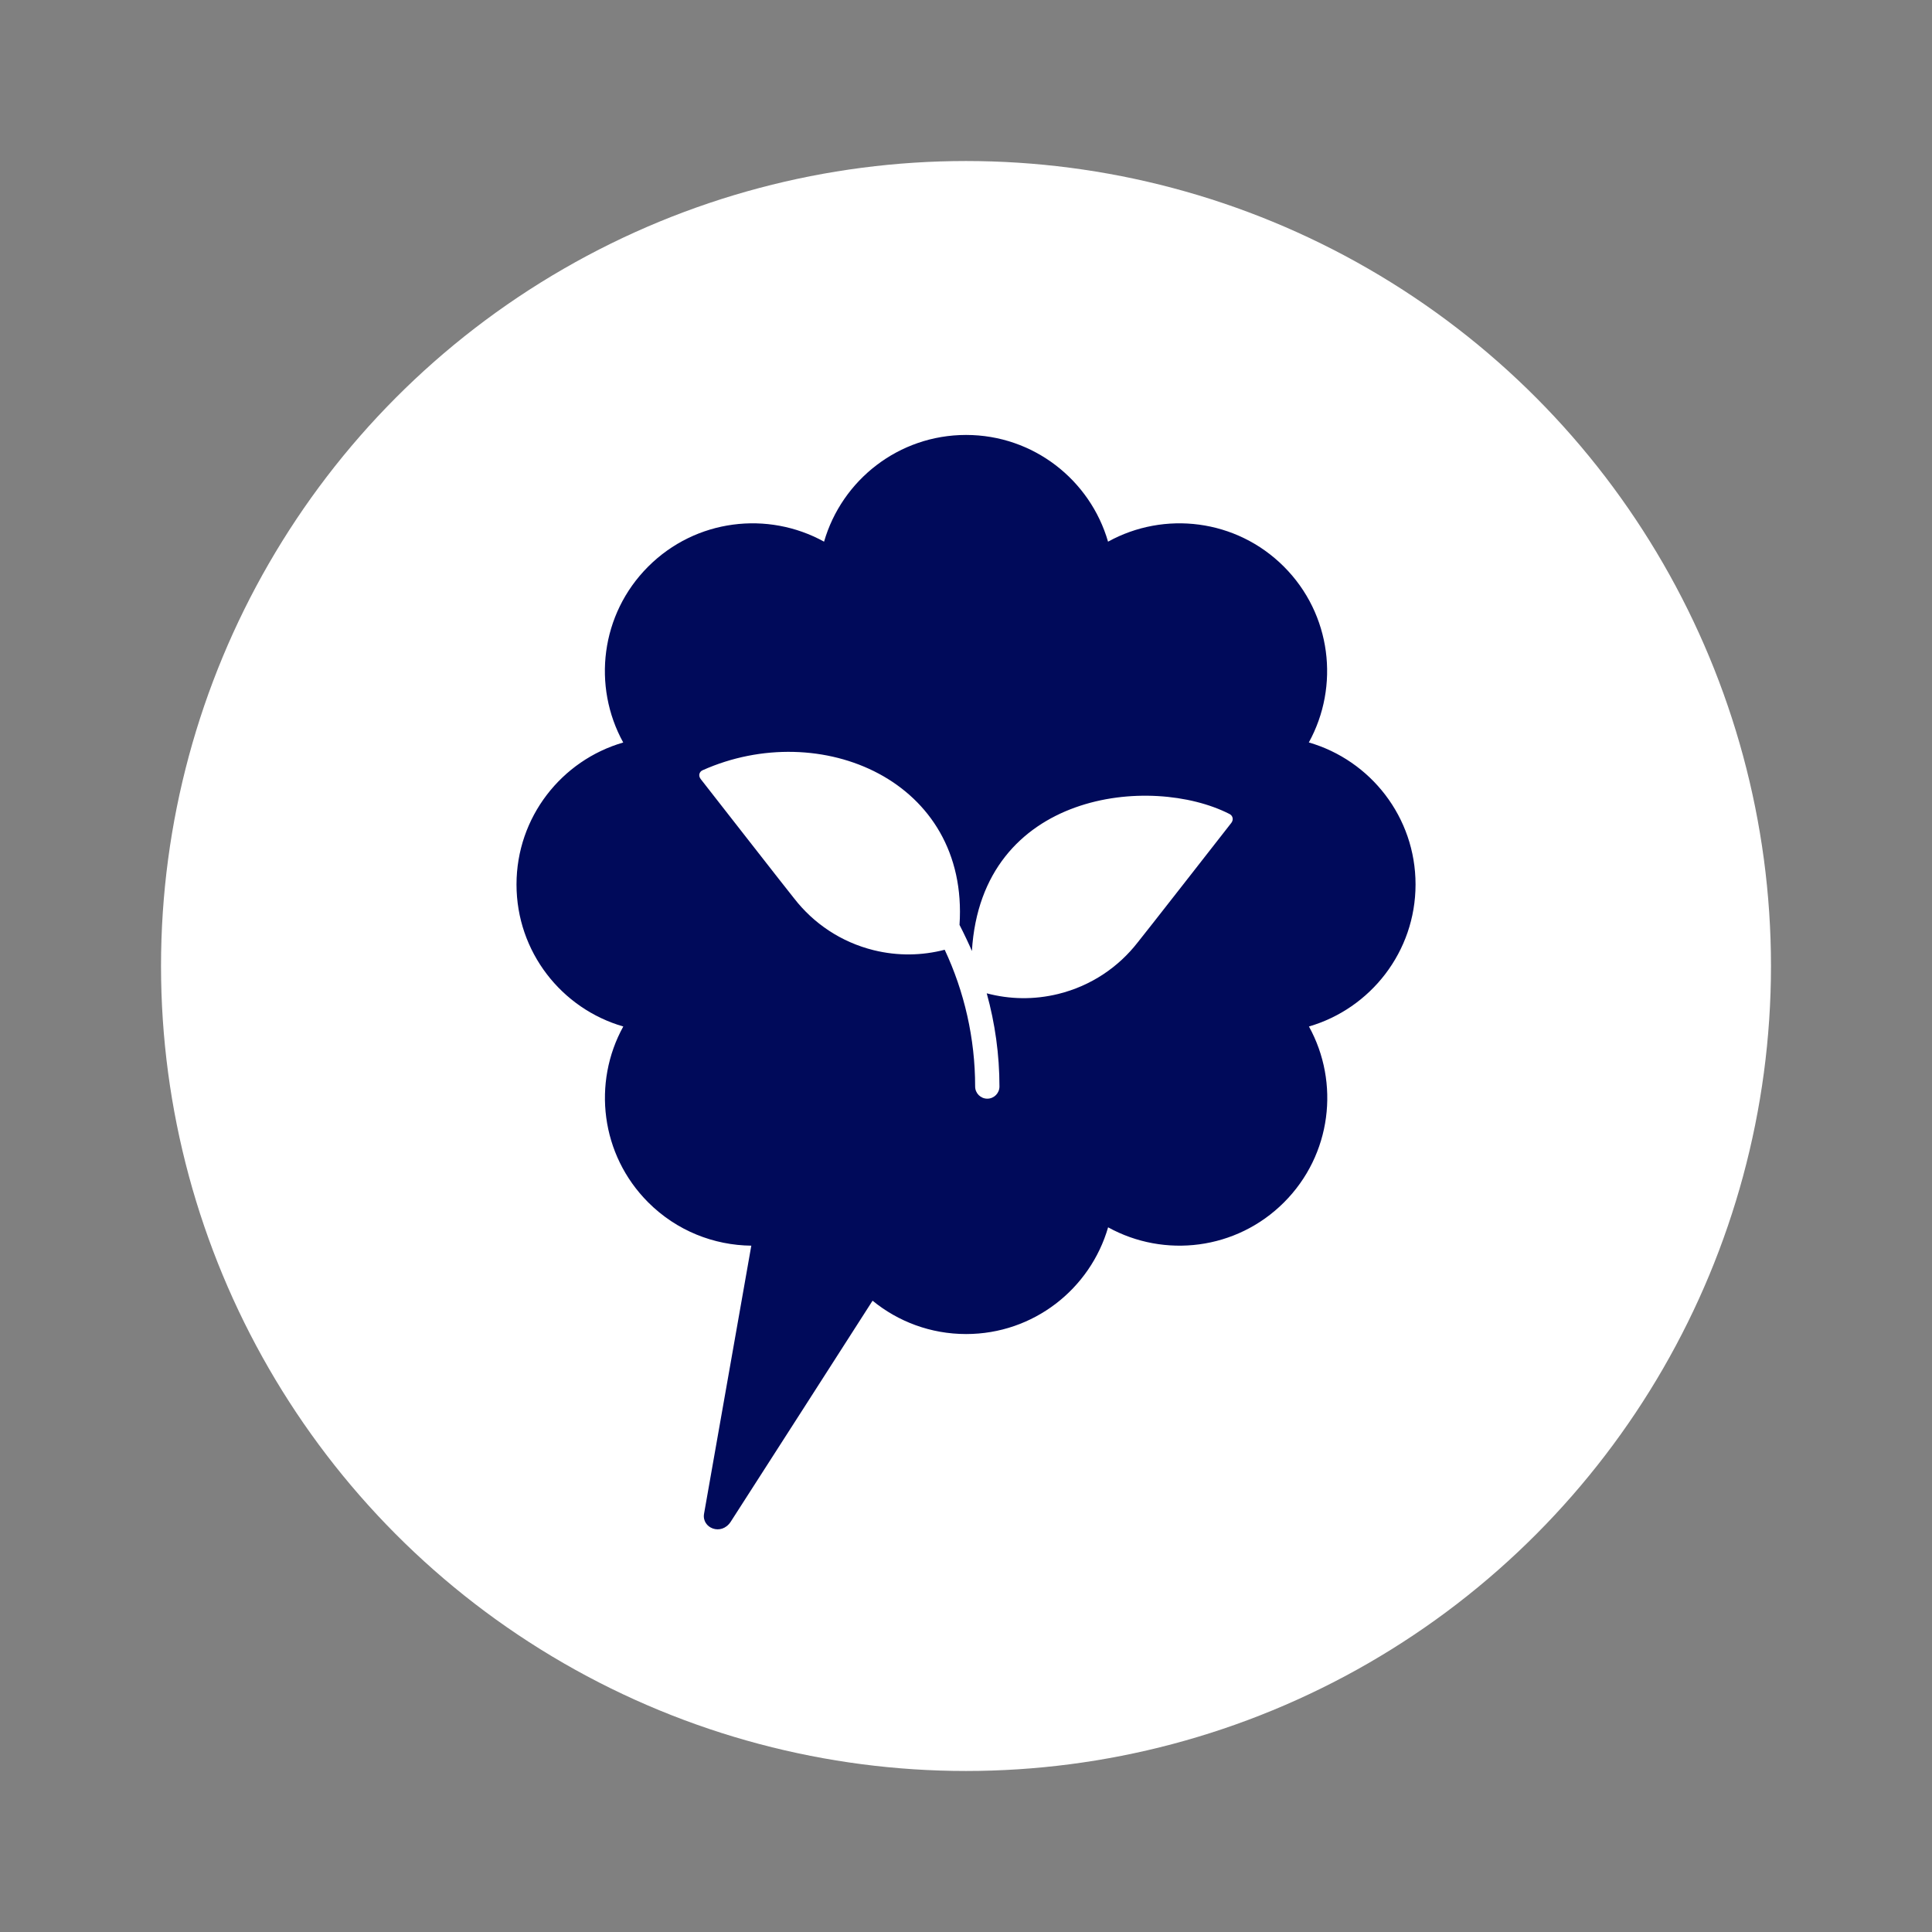
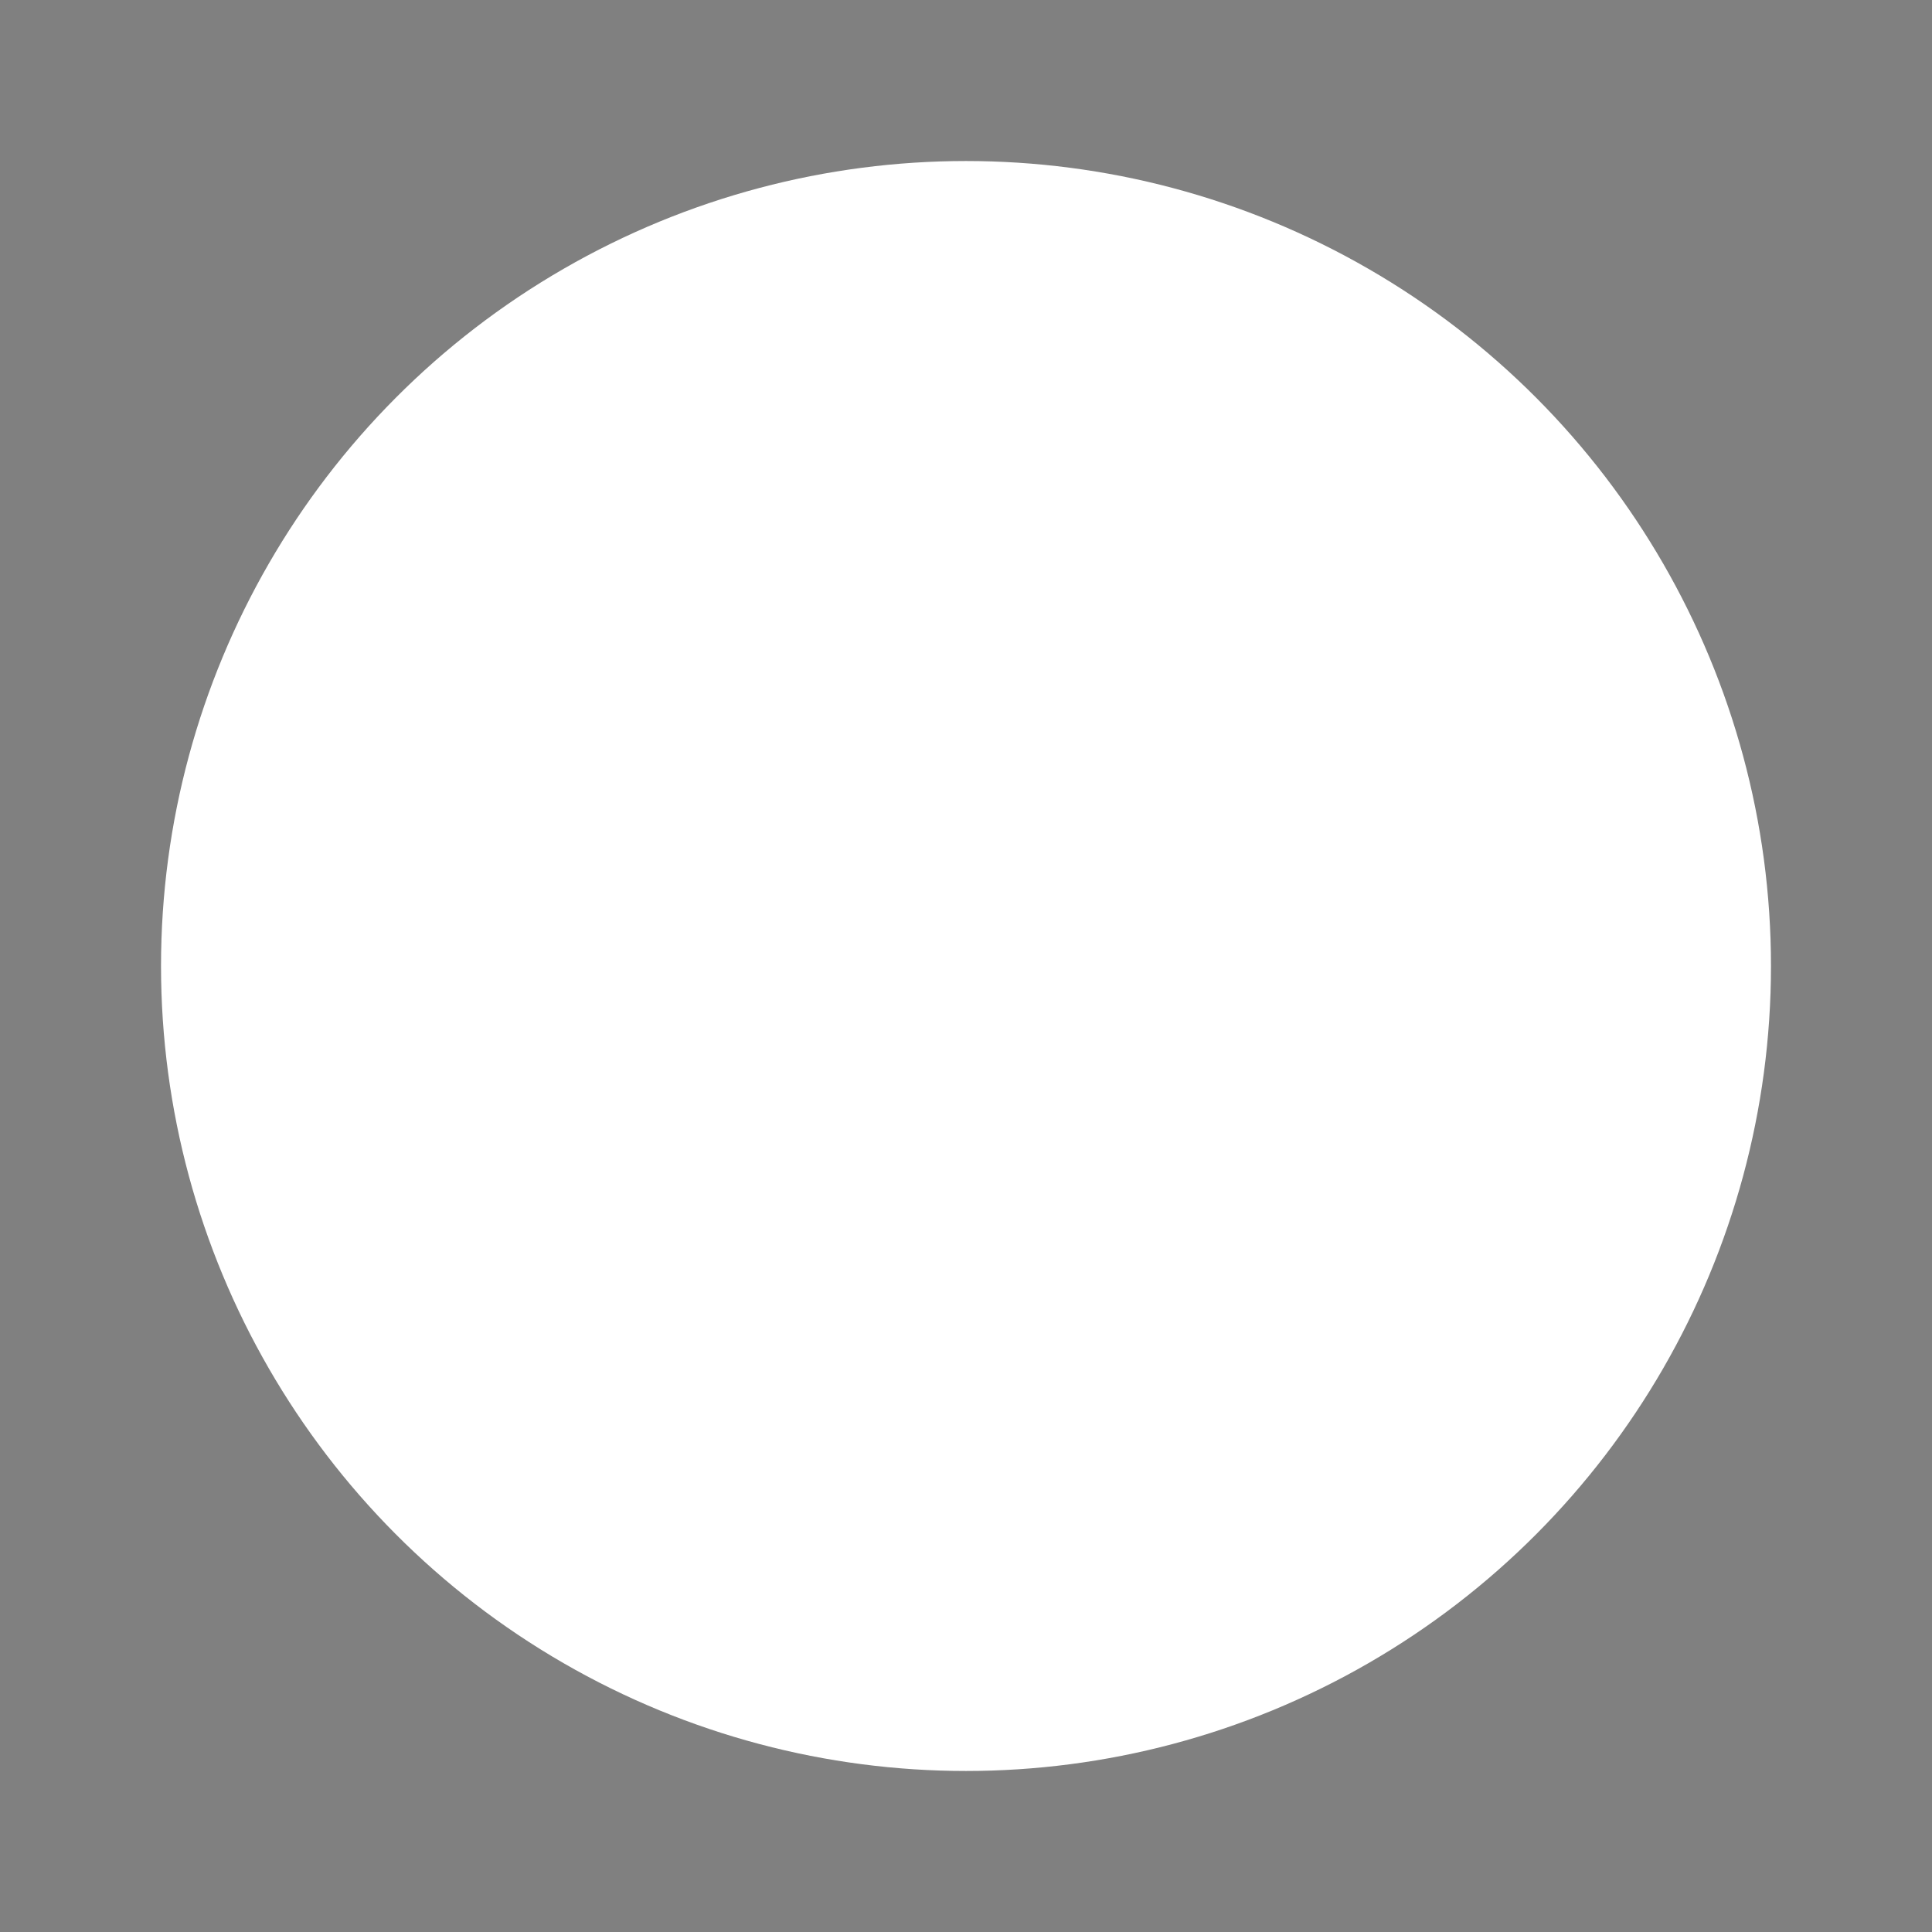
<svg xmlns="http://www.w3.org/2000/svg" version="1.1" x="0px" y="0px" viewBox="0 0 340.16 340.16" style="enable-background:new 0 0 340.16 340.16;" xml:space="preserve">
  <rect x="0" y="0" width="340.16" height="340.16" fill="#808080" stroke="none" />
  <style type="text/css">
	.st0{display:none;}
	.st1{display:inline;fill:#FFFFFF;}
	.st2{display:inline;fill:#071E4F;}
	.st3{fill:#FFFFFF;}
	.st4{fill:#000A5A;}
	.st5{display:inline;fill:#000A5A;}
	.st6{display:inline;fill:none;}
	.st7{display:inline;}
</style>
  <g id="pos_x5F_print" class="st0">
    <circle class="st1" cx="170.08" cy="170.08" r="141.73" />
    <path class="st2" d="M249.23,155.72c0-11.86-7.94-21.86-18.79-25c5.45-9.89,3.99-22.58-4.39-30.96   c-8.39-8.39-21.07-9.85-30.96-4.39c-3.14-10.85-13.14-18.79-25-18.79c-11.86,0-21.86,7.94-25,18.79c-9.89-5.46-22.58-4-30.97,4.39   c-8.39,8.39-9.85,21.07-4.39,30.97c-10.85,3.14-18.79,13.14-18.79,25s7.94,21.87,18.8,25c-5.46,9.89-4,22.58,4.39,30.97   c5.02,5.02,11.58,7.55,18.15,7.62c0,0-7.87,44.61-8.32,47.2c-0.44,2.51,3.03,3.96,4.7,1.4c1.61-2.47,24.97-38.91,24.97-38.91   c4.49,3.67,10.22,5.87,16.47,5.87c11.86,0,21.86-7.94,25-18.79c9.89,5.46,22.58,4,30.97-4.39c8.39-8.39,9.85-21.08,4.39-30.97   C241.29,177.58,249.23,167.58,249.23,155.72z M216.48,143.32c0.6,0.3,0.74,1.02,0.31,1.57s-15.85,20.3-16.46,21.01   c-3.39,4.37-8.21,7.67-14,9.1c-4.3,1.06-8.61,0.95-12.6-0.11c1.46,5.26,2.24,10.79,2.24,16.41c0,1.18-0.96,2.14-2.14,2.14   c-1.18,0-2.14-0.96-2.14-2.14c0-8.49-1.91-16.72-5.36-24.08c-3.96,1.03-8.23,1.13-12.49,0.08c-5.79-1.43-10.62-4.74-14.01-9.11   c-0.61-0.71-15.92-20.35-16.44-21s-0.23-1.33,0.3-1.57c20.72-9.27,46.94,1.78,45.25,27.22c0.74,1.43,1.82,3.72,2.18,4.6   C172.83,139.24,202.76,136.3,216.48,143.32z" />
  </g>
  <g id="pos_x5F_digital">
    <circle class="st3" cx="170.08" cy="170.08" r="141.73" />
-     <path class="st4" d="M249.23,155.72c0-11.86-7.94-21.86-18.79-25c5.45-9.89,3.99-22.58-4.39-30.96   c-8.39-8.39-21.07-9.85-30.96-4.39c-3.14-10.85-13.14-18.79-25-18.79c-11.86,0-21.86,7.94-25,18.79c-9.89-5.46-22.58-4-30.97,4.39   c-8.39,8.39-9.85,21.07-4.39,30.97c-10.85,3.14-18.79,13.14-18.79,25s7.94,21.87,18.8,25c-5.46,9.89-4,22.58,4.39,30.97   c5.02,5.02,11.58,7.55,18.15,7.62c0,0-7.87,44.61-8.32,47.2c-0.44,2.51,3.03,3.96,4.7,1.4c1.61-2.47,24.97-38.91,24.97-38.91   c4.49,3.67,10.22,5.87,16.47,5.87c11.86,0,21.86-7.94,25-18.79c9.89,5.46,22.58,4,30.97-4.39c8.39-8.39,9.85-21.08,4.39-30.97   C241.29,177.58,249.23,167.58,249.23,155.72z M216.48,143.32c0.6,0.3,0.74,1.02,0.31,1.57s-15.85,20.3-16.46,21.01   c-3.39,4.37-8.21,7.67-14,9.1c-4.3,1.06-8.61,0.95-12.6-0.11c1.46,5.26,2.24,10.79,2.24,16.41c0,1.18-0.96,2.14-2.14,2.14   c-1.18,0-2.14-0.96-2.14-2.14c0-8.49-1.91-16.72-5.36-24.08c-3.96,1.03-8.23,1.13-12.49,0.08c-5.79-1.43-10.62-4.74-14.01-9.11   c-0.61-0.71-15.92-20.35-16.44-21s-0.23-1.33,0.3-1.57c20.72-9.27,46.94,1.78,45.25,27.22c0.74,1.43,1.82,3.72,2.18,4.6   C172.83,139.24,202.76,136.3,216.48,143.32z" />
  </g>
  <g id="neg_x5F_print" class="st0">
    <circle class="st2" cx="170.08" cy="170.08" r="141.73" />
-     <path class="st1" d="M249.23,155.72c0-11.86-7.94-21.86-18.79-25c5.45-9.89,3.99-22.58-4.39-30.96   c-8.39-8.39-21.07-9.85-30.96-4.39c-3.14-10.85-13.14-18.79-25-18.79c-11.86,0-21.86,7.94-25,18.79c-9.89-5.46-22.58-4-30.97,4.39   c-8.39,8.39-9.85,21.07-4.39,30.97c-10.85,3.14-18.79,13.14-18.79,25s7.94,21.87,18.8,25c-5.46,9.89-4,22.58,4.39,30.97   c5.02,5.02,11.58,7.55,18.15,7.62c0,0-7.87,44.61-8.32,47.2c-0.44,2.51,3.03,3.96,4.7,1.4c1.61-2.47,24.97-38.91,24.97-38.91   c4.49,3.67,10.22,5.87,16.47,5.87c11.86,0,21.86-7.94,25-18.79c9.89,5.46,22.58,4,30.97-4.39c8.39-8.39,9.85-21.08,4.39-30.97   C241.29,177.58,249.23,167.58,249.23,155.72z M216.48,143.32c0.6,0.3,0.74,1.02,0.31,1.57s-15.85,20.3-16.46,21.01   c-3.39,4.37-8.21,7.67-14,9.1c-4.3,1.06-8.61,0.95-12.6-0.11c1.46,5.26,2.24,10.79,2.24,16.41c0,1.18-0.96,2.14-2.14,2.14   c-1.18,0-2.14-0.96-2.14-2.14c0-8.49-1.91-16.72-5.36-24.08c-3.96,1.03-8.23,1.13-12.49,0.08c-5.79-1.43-10.62-4.74-14.01-9.11   c-0.61-0.71-15.92-20.35-16.44-21s-0.23-1.33,0.3-1.57c20.72-9.27,46.94,1.78,45.25,27.22c0.74,1.43,1.82,3.72,2.18,4.6   C172.83,139.24,202.76,136.3,216.48,143.32z" />
  </g>
  <g id="neg_x5F_digital" class="st0">
    <circle class="st5" cx="170.08" cy="170.08" r="141.73" />
-     <path class="st1" d="M249.23,155.72c0-11.86-7.94-21.86-18.79-25c5.45-9.89,3.99-22.58-4.39-30.96   c-8.39-8.39-21.07-9.85-30.96-4.39c-3.14-10.85-13.14-18.79-25-18.79c-11.86,0-21.86,7.94-25,18.79c-9.89-5.46-22.58-4-30.97,4.39   c-8.39,8.39-9.85,21.07-4.39,30.97c-10.85,3.14-18.79,13.14-18.79,25s7.94,21.87,18.8,25c-5.46,9.89-4,22.58,4.39,30.97   c5.02,5.02,11.58,7.55,18.15,7.62c0,0-7.87,44.61-8.32,47.2c-0.44,2.51,3.03,3.96,4.7,1.4c1.61-2.47,24.97-38.91,24.97-38.91   c4.49,3.67,10.22,5.87,16.47,5.87c11.86,0,21.86-7.94,25-18.79c9.89,5.46,22.58,4,30.97-4.39c8.39-8.39,9.85-21.08,4.39-30.97   C241.29,177.58,249.23,167.58,249.23,155.72z M216.48,143.32c0.6,0.3,0.74,1.02,0.31,1.57s-15.85,20.3-16.46,21.01   c-3.39,4.37-8.21,7.67-14,9.1c-4.3,1.06-8.61,0.95-12.6-0.11c1.46,5.26,2.24,10.79,2.24,16.41c0,1.18-0.96,2.14-2.14,2.14   c-1.18,0-2.14-0.96-2.14-2.14c0-8.49-1.91-16.72-5.36-24.08c-3.96,1.03-8.23,1.13-12.49,0.08c-5.79-1.43-10.62-4.74-14.01-9.11   c-0.61-0.71-15.92-20.35-16.44-21s-0.23-1.33,0.3-1.57c20.72-9.27,46.94,1.78,45.25,27.22c0.74,1.43,1.82,3.72,2.18,4.6   C172.83,139.24,202.76,136.3,216.48,143.32z" />
  </g>
  <g id="black_x5F_digital" class="st0">
    <circle class="st6" cx="170.08" cy="170.08" r="141.73" />
-     <path class="st7" d="M249.23,155.72c0-11.86-7.94-21.86-18.79-25c5.45-9.89,3.99-22.58-4.39-30.96   c-8.39-8.39-21.07-9.85-30.96-4.39c-3.14-10.85-13.14-18.79-25-18.79c-11.86,0-21.86,7.94-25,18.79c-9.89-5.46-22.58-4-30.97,4.39   c-8.39,8.39-9.85,21.07-4.39,30.97c-10.85,3.14-18.79,13.14-18.79,25s7.94,21.87,18.8,25c-5.46,9.89-4,22.58,4.39,30.97   c5.02,5.02,11.58,7.55,18.15,7.62c0,0-7.87,44.61-8.32,47.2c-0.44,2.51,3.03,3.96,4.7,1.4c1.61-2.47,24.97-38.91,24.97-38.91   c4.49,3.67,10.22,5.87,16.47,5.87c11.86,0,21.86-7.94,25-18.79c9.89,5.46,22.58,4,30.97-4.39c8.39-8.39,9.85-21.08,4.39-30.97   C241.29,177.58,249.23,167.58,249.23,155.72z M216.48,143.32c0.6,0.3,0.74,1.02,0.31,1.57s-15.85,20.3-16.46,21.01   c-3.39,4.37-8.21,7.67-14,9.1c-4.3,1.06-8.61,0.95-12.6-0.11c1.46,5.26,2.24,10.79,2.24,16.41c0,1.18-0.96,2.14-2.14,2.14   c-1.18,0-2.14-0.96-2.14-2.14c0-8.49-1.91-16.72-5.36-24.08c-3.96,1.03-8.23,1.13-12.49,0.08c-5.79-1.43-10.62-4.74-14.01-9.11   c-0.61-0.71-15.92-20.35-16.44-21s-0.23-1.33,0.3-1.57c20.72-9.27,46.94,1.78,45.25,27.22c0.74,1.43,1.82,3.72,2.18,4.6   C172.83,139.24,202.76,136.3,216.48,143.32z" />
  </g>
</svg>